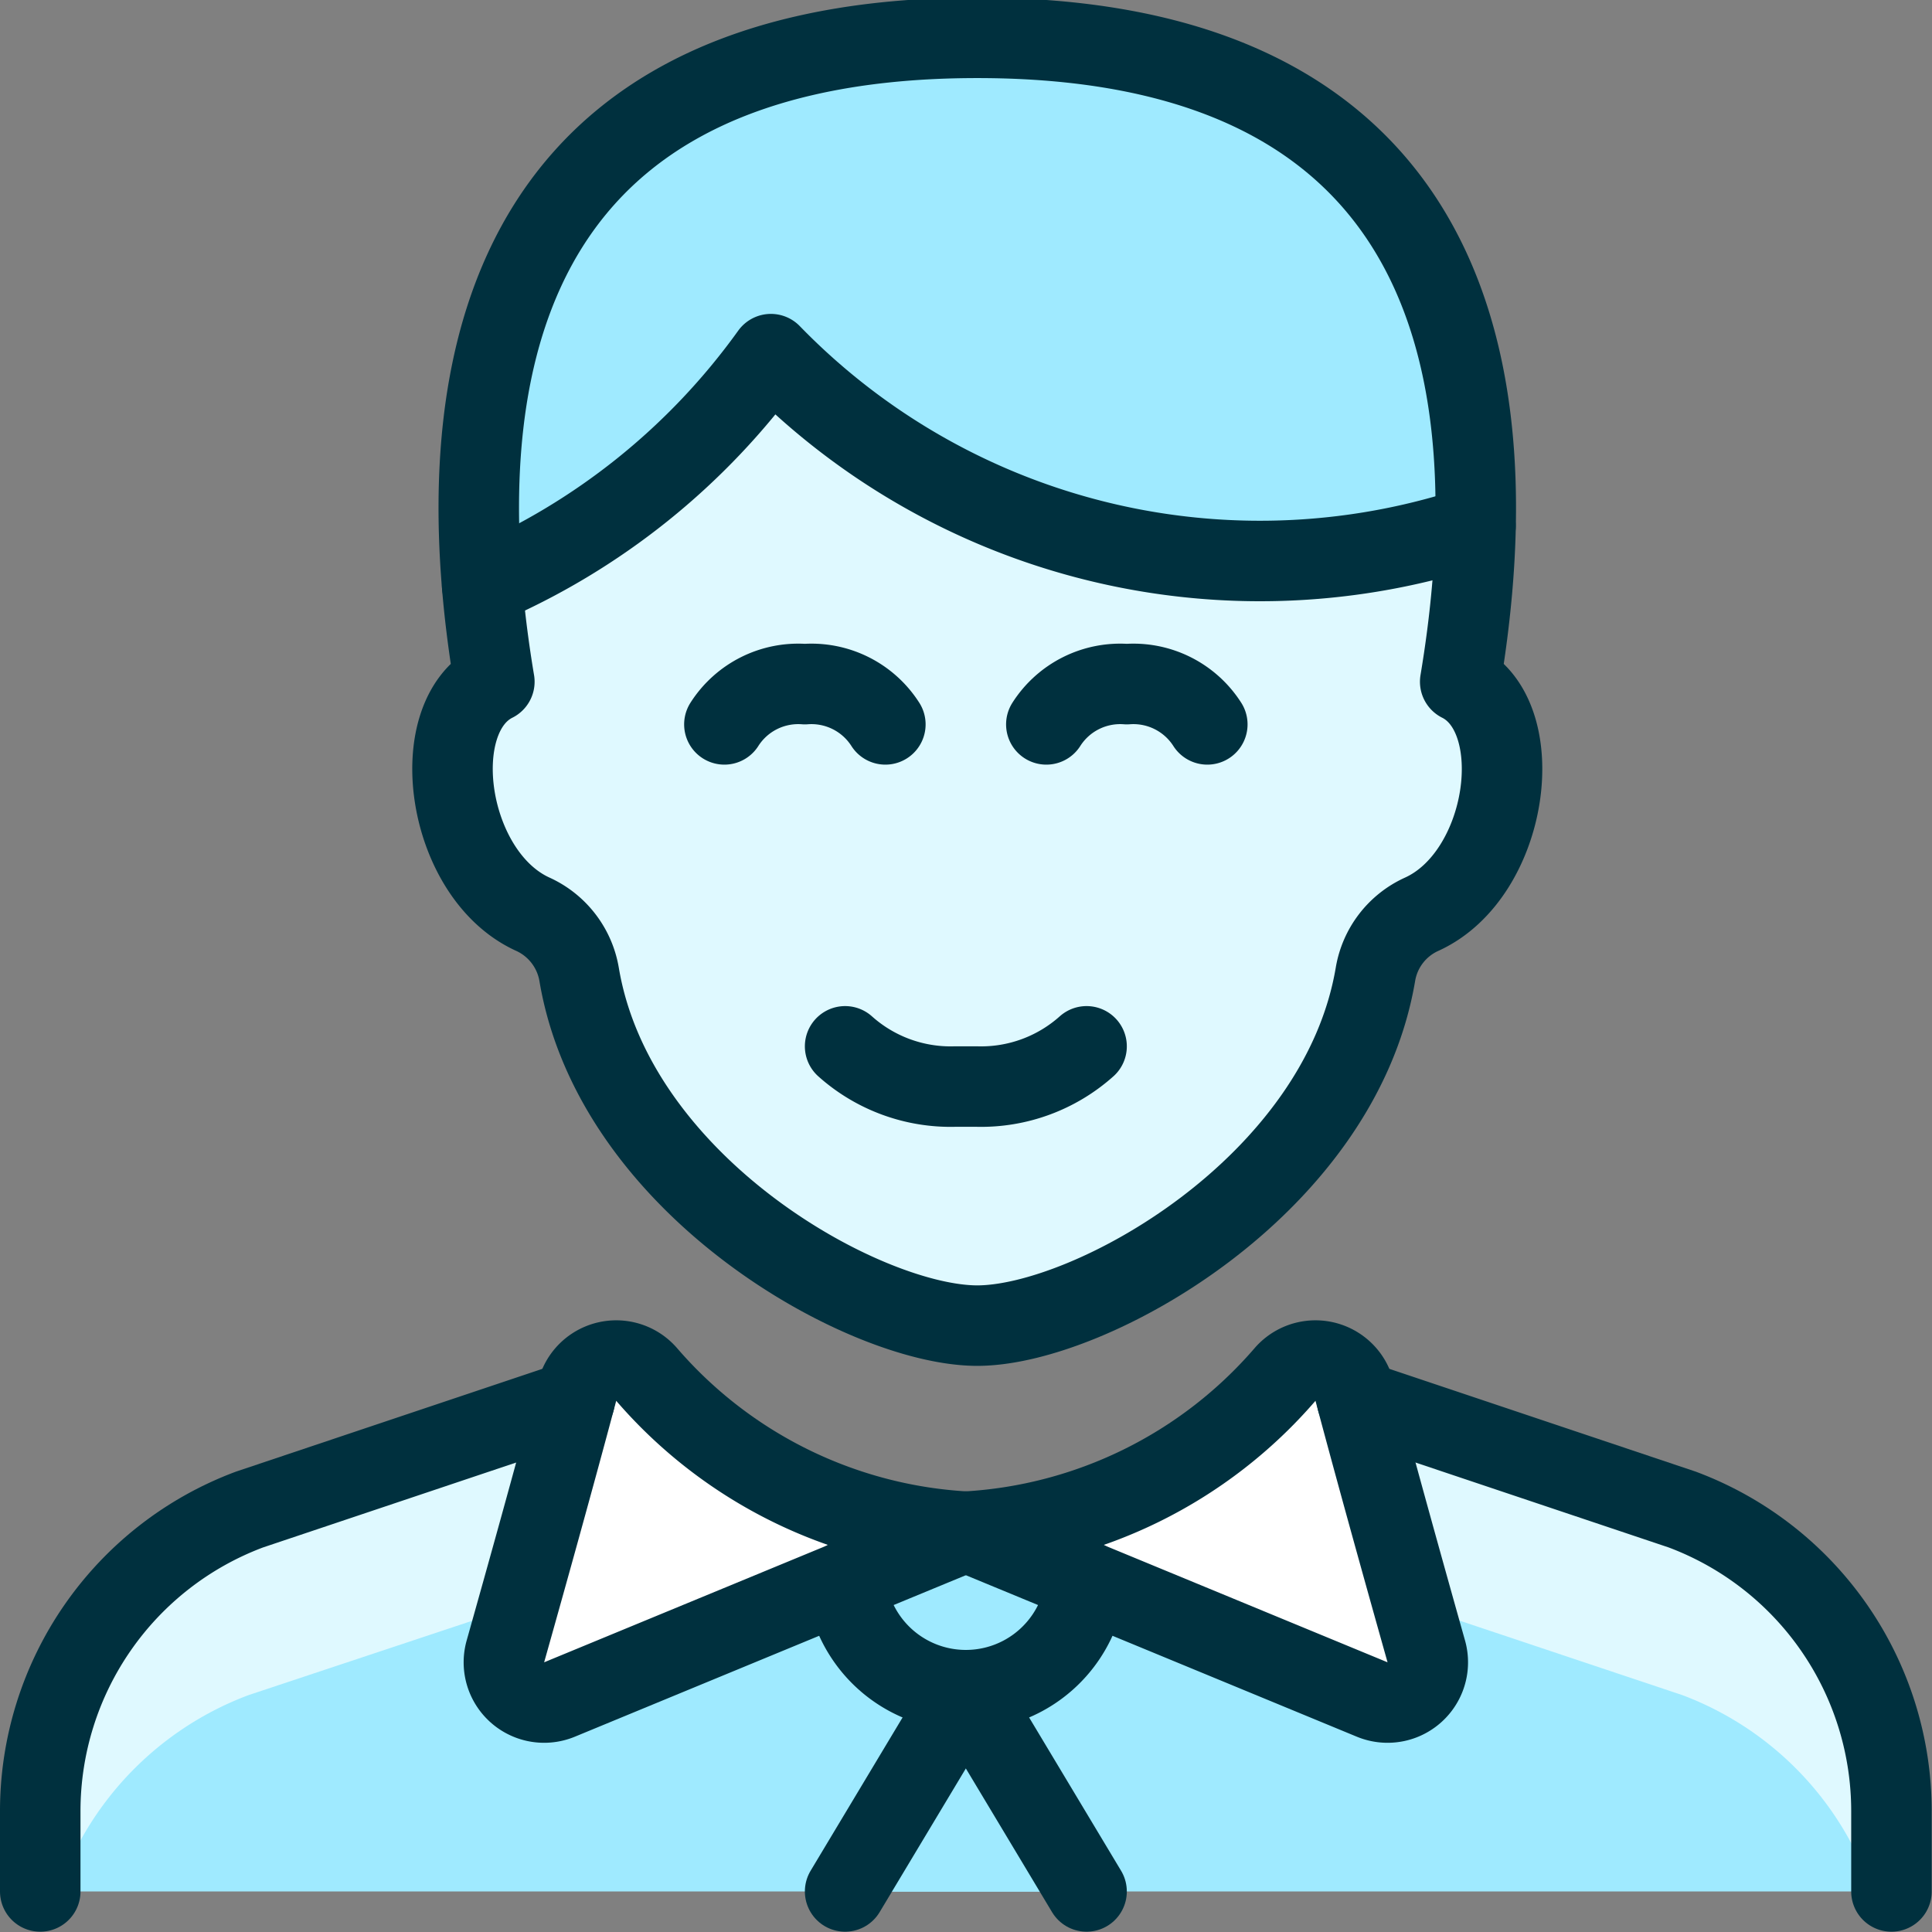
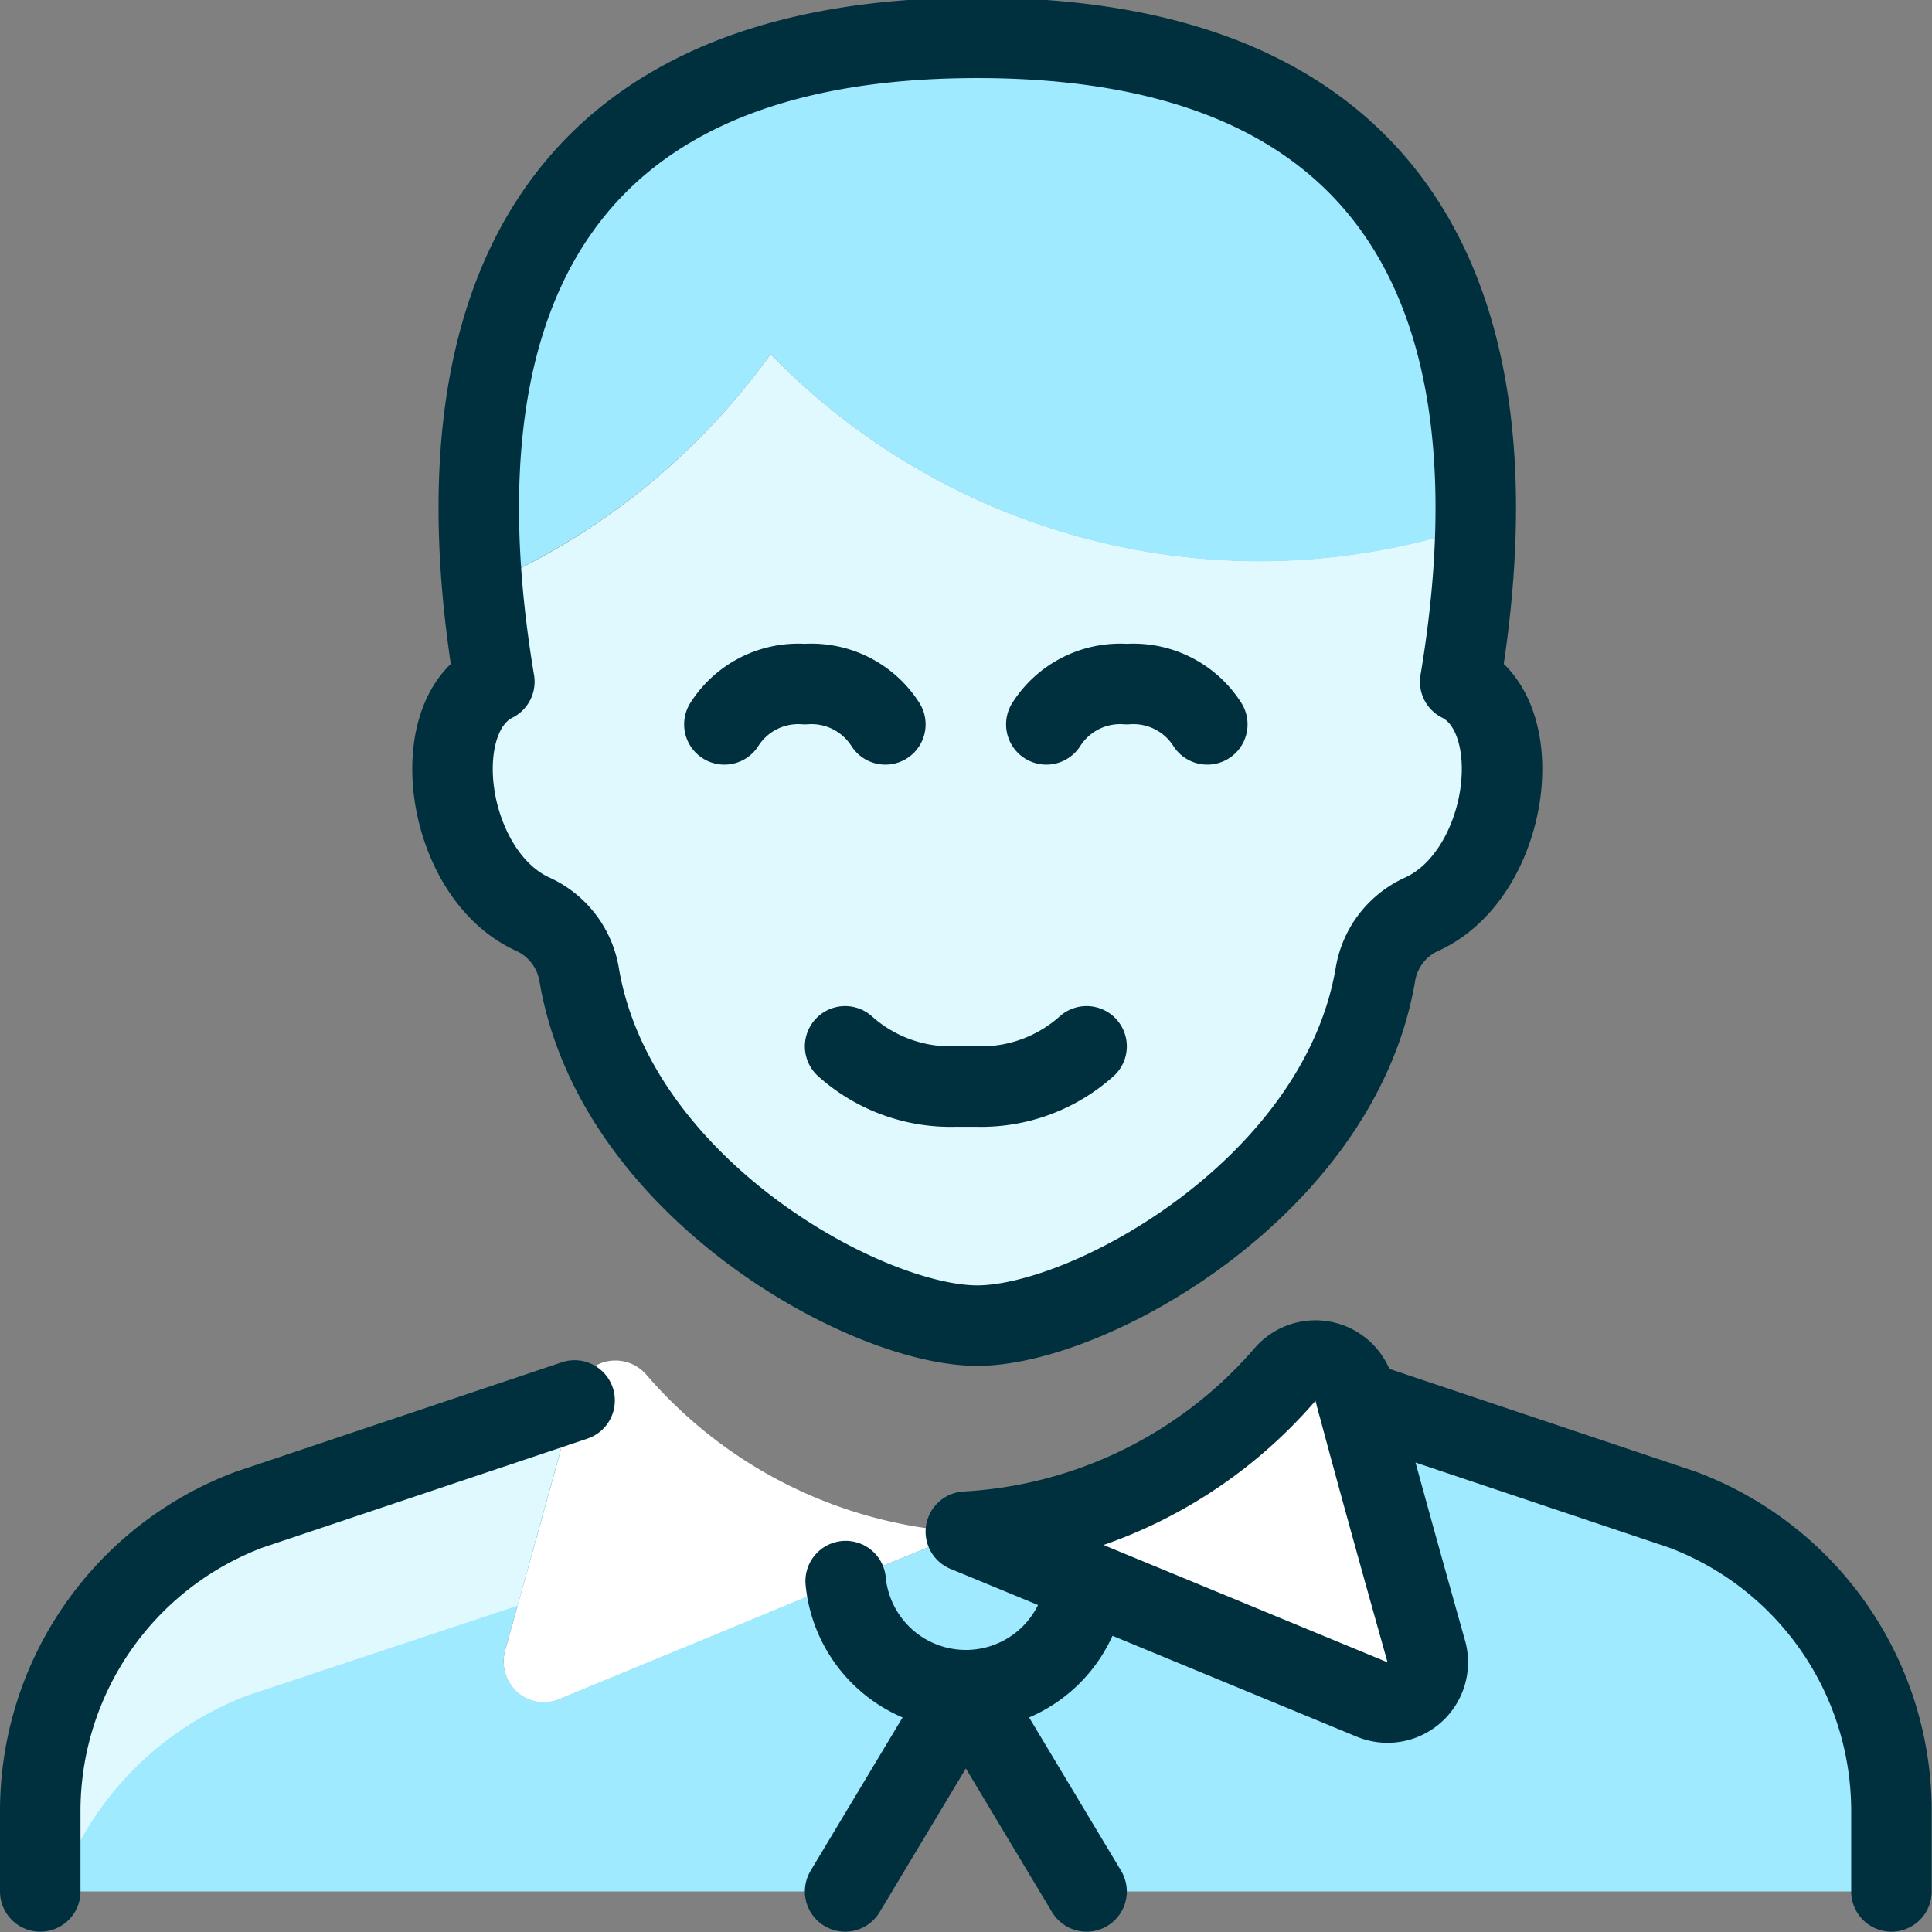
<svg xmlns="http://www.w3.org/2000/svg" viewBox="0 0 50 50">
  <rect x="0" y="0" width="50" height="50" fill="#808080" stroke="none" />
  <g transform="matrix(2.083,0,0,2.083,0,0)">
    <defs>
      <style>.a{fill:#ffffff;}.b{fill:#9feaff;}.c{fill:#9feaff;}.d{fill:#dff9ff;}.e{fill:#9feaff;}.f{fill:#9feaff;}.g{fill:#dff9ff;}.h{fill:none;stroke:#00303e;stroke-linecap:round;stroke-linejoin:round;}</style>
    </defs>
    <path class="a" d="M11.994,19.035l-1.49.609-3.56,1.471a.5.5,0,0,1-.52-.091.516.516,0,0,1-.15-.51c.23-.83.57-2.04.86-3.11.01-.039.02-.09.03-.13a.5.5,0,0,1,.38-.36.508.508,0,0,1,.49.17A5.649,5.649,0,0,0,11.994,19.035Z" />
    <path class="a" d="M17.714,20.514a.516.516,0,0,1-.15.51.5.5,0,0,1-.52.091l-3.56-1.471-1.49-.609a5.649,5.649,0,0,0,3.96-1.951.526.526,0,0,1,.5-.17.5.5,0,0,1,.37.36c.01.04.02.091.03.13C17.144,18.474,17.484,19.684,17.714,20.514Z" />
    <path class="b" d="M23.494,22.5v1h-10l-1.5-2.5a1.5,1.5,0,0,0,1.49-1.36l3.56,1.471a.5.5,0,0,0,.52-.091.516.516,0,0,0,.15-.51c-.23-.83-.57-2.04-.86-3.11l4.05,1.35A4,4,0,0,1,23.494,22.5Z" />
    <path class="c" d="M13.484,19.644a1.5,1.5,0,0,1-2.98,0l1.49-.609Z" />
    <path class="b" d="M11.994,21l-1.5,2.5h-10v-1a4.014,4.014,0,0,1,2.6-3.75l4.04-1.35c-.29,1.07-.63,2.28-.86,3.11a.516.516,0,0,0,.15.51.5.5,0,0,0,.52.091l3.56-1.471A1.5,1.5,0,0,0,11.994,21Z" />
-     <polygon class="c" points="13.494 23.504 10.494 23.504 11.994 21.004 13.494 23.504" />
    <path class="d" d="M17.654,11.365a1,1,0,0,0-.57.739c-.44,2.65-3.56,4.37-4.95,4.37s-4.5-1.72-4.94-4.37a1.013,1.013,0,0,0-.58-.739c-1.08-.491-1.35-2.451-.48-2.891-.06-.37-.12-.77-.15-1.189A8.6,8.6,0,0,0,9.574,4.4a8.48,8.48,0,0,0,6.08,2.57,8.424,8.424,0,0,0,2.67-.439,14.173,14.173,0,0,1-.19,1.939C19.014,8.914,18.744,10.874,17.654,11.365Z" />
    <path class="e" d="M18.324,6.535a8.424,8.424,0,0,1-2.67.439A8.48,8.48,0,0,1,9.574,4.4a8.6,8.6,0,0,1-3.59,2.881c-.24-2.96.46-6.811,6.15-6.811C17.354.474,18.384,3.714,18.324,6.535Z" />
    <path class="f" d="M6.077,7.237c.406-2.266,1.892-4.331,6.057-4.331,3.779,0,5.356,1.7,5.919,3.707.091-.026.182-.049.271-.079.06-2.82-.97-6.06-6.19-6.06-5.69,0-6.39,3.85-6.15,6.81C6.016,7.271,6.045,7.251,6.077,7.237Z" />
-     <path class="g" d="M23.49,22.5v1h-.23a3.959,3.959,0,0,0-2.36-2.44l-3.35-1.12c-.21-.76-.47-1.7-.7-2.54l4.05,1.35A4,4,0,0,1,23.49,22.5Z" />
    <path class="g" d="M7.13,17.4c-.23.85-.49,1.78-.7,2.55L3.09,21.06A3.975,3.975,0,0,0,.72,23.5H.49v-1a4.014,4.014,0,0,1,2.6-3.75Z" />
    <path class="h" d="M7.139,17.4,3.1,18.755A4,4,0,0,0,.5,22.5v1" />
-     <path class="h" d="M8.036,17.079a.5.5,0,0,0-.864.2c-.293,1.1-.65,2.377-.892,3.236a.5.5,0,0,0,.672.6L12,19.03A5.652,5.652,0,0,1,8.036,17.079Z" />
    <path class="h" d="M15.964,17.079a.5.5,0,0,1,.864.2c.293,1.1.65,2.377.892,3.236a.5.5,0,0,1-.672.6L12,19.03A5.652,5.652,0,0,0,15.964,17.079Z" />
    <path class="h" d="M16.861,17.4,20.9,18.755A4,4,0,0,1,23.5,22.5v1" />
    <line class="h" x1="10.5" y1="23.5" x2="12" y2="21" />
    <line class="h" x1="13.5" y1="23.5" x2="12" y2="21" />
    <path class="h" d="M12.142,16.47c1.391,0,4.5-1.721,4.947-4.365a1,1,0,0,1,.574-.746c1.081-.49,1.352-2.452.479-2.889.5-2.986.5-8-6-8s-6.5,5.014-6,8c-.874.437-.6,2.4.479,2.889a1.006,1.006,0,0,1,.574.746C7.638,14.749,10.75,16.47,12.142,16.47Z" />
-     <path class="h" d="M5.991,7.277A8.548,8.548,0,0,0,9.578,4.4,8.469,8.469,0,0,0,15.662,6.97a8.479,8.479,0,0,0,2.67-.434" />
    <path class="h" d="M11,9a1.089,1.089,0,0,0-1-.5A1.088,1.088,0,0,0,9,9" />
    <path class="h" d="M15,9a1.089,1.089,0,0,0-1-.5A1.088,1.088,0,0,0,13,9" />
    <path class="h" d="M10.507,19.644a1.5,1.5,0,0,0,2.986,0" />
    <path class="h" d="M10.5,13a1.965,1.965,0,0,0,1.358.5h.284A1.967,1.967,0,0,0,13.5,13" />
  </g>
</svg>